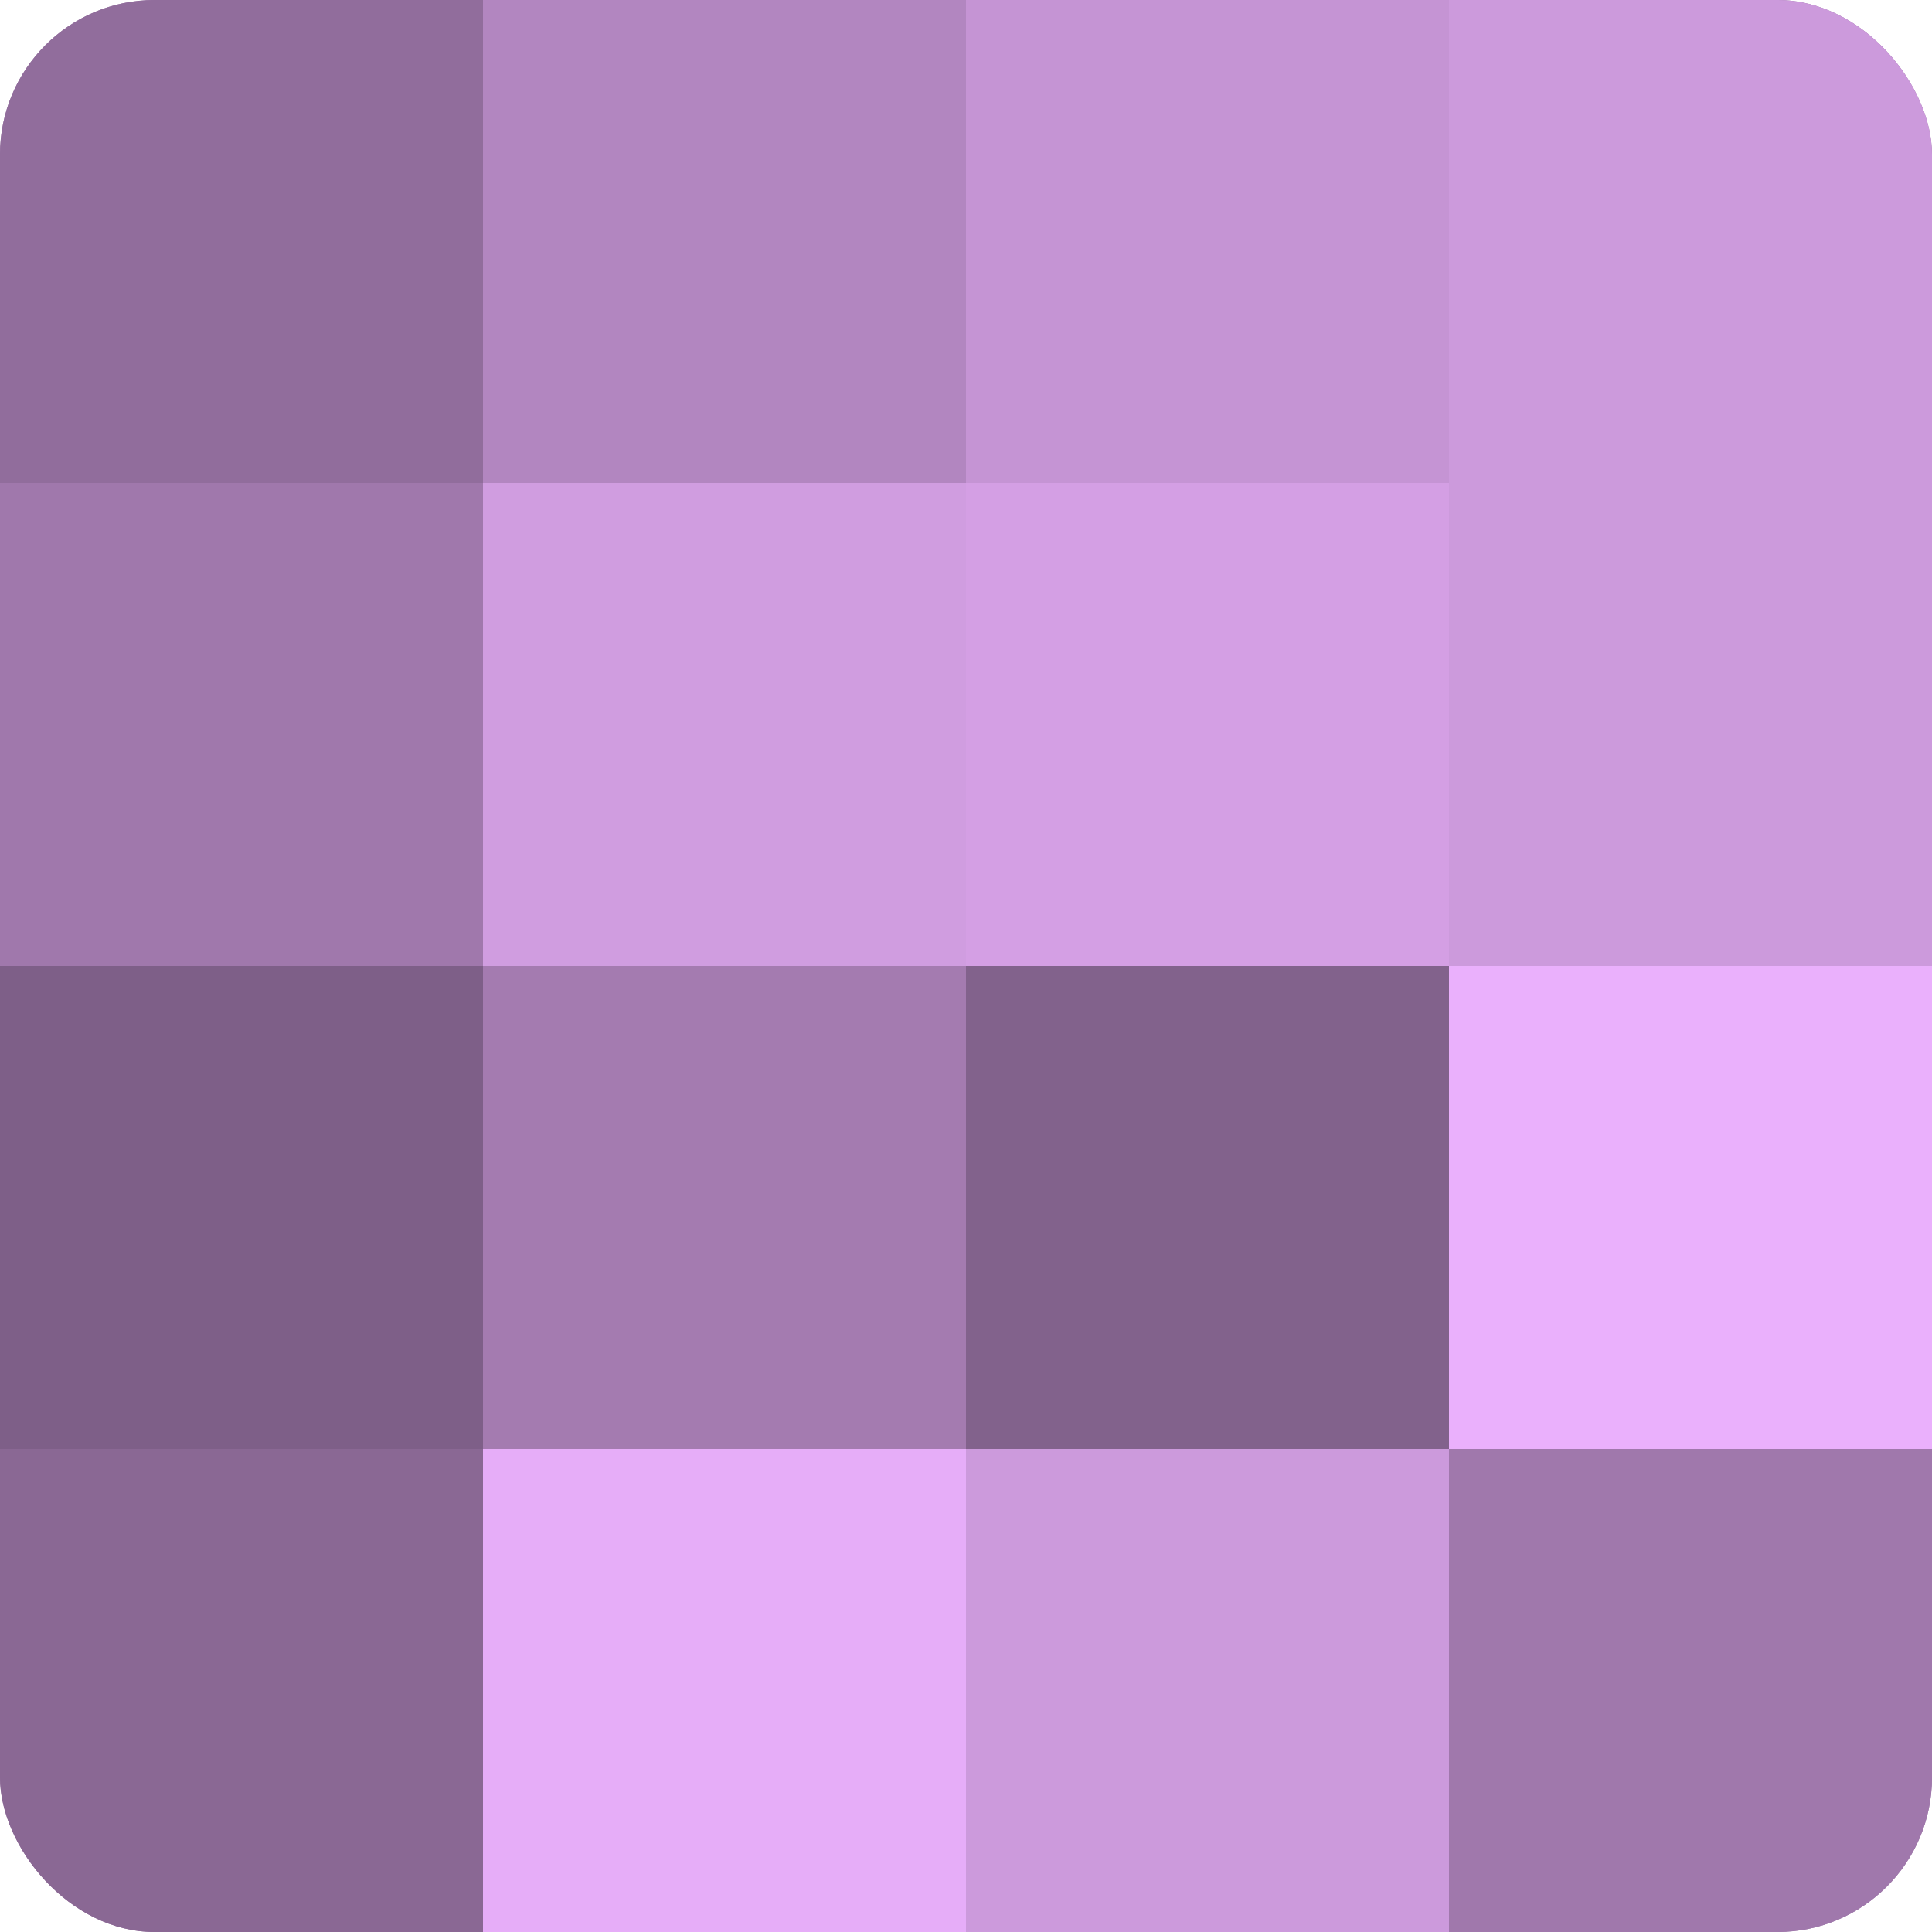
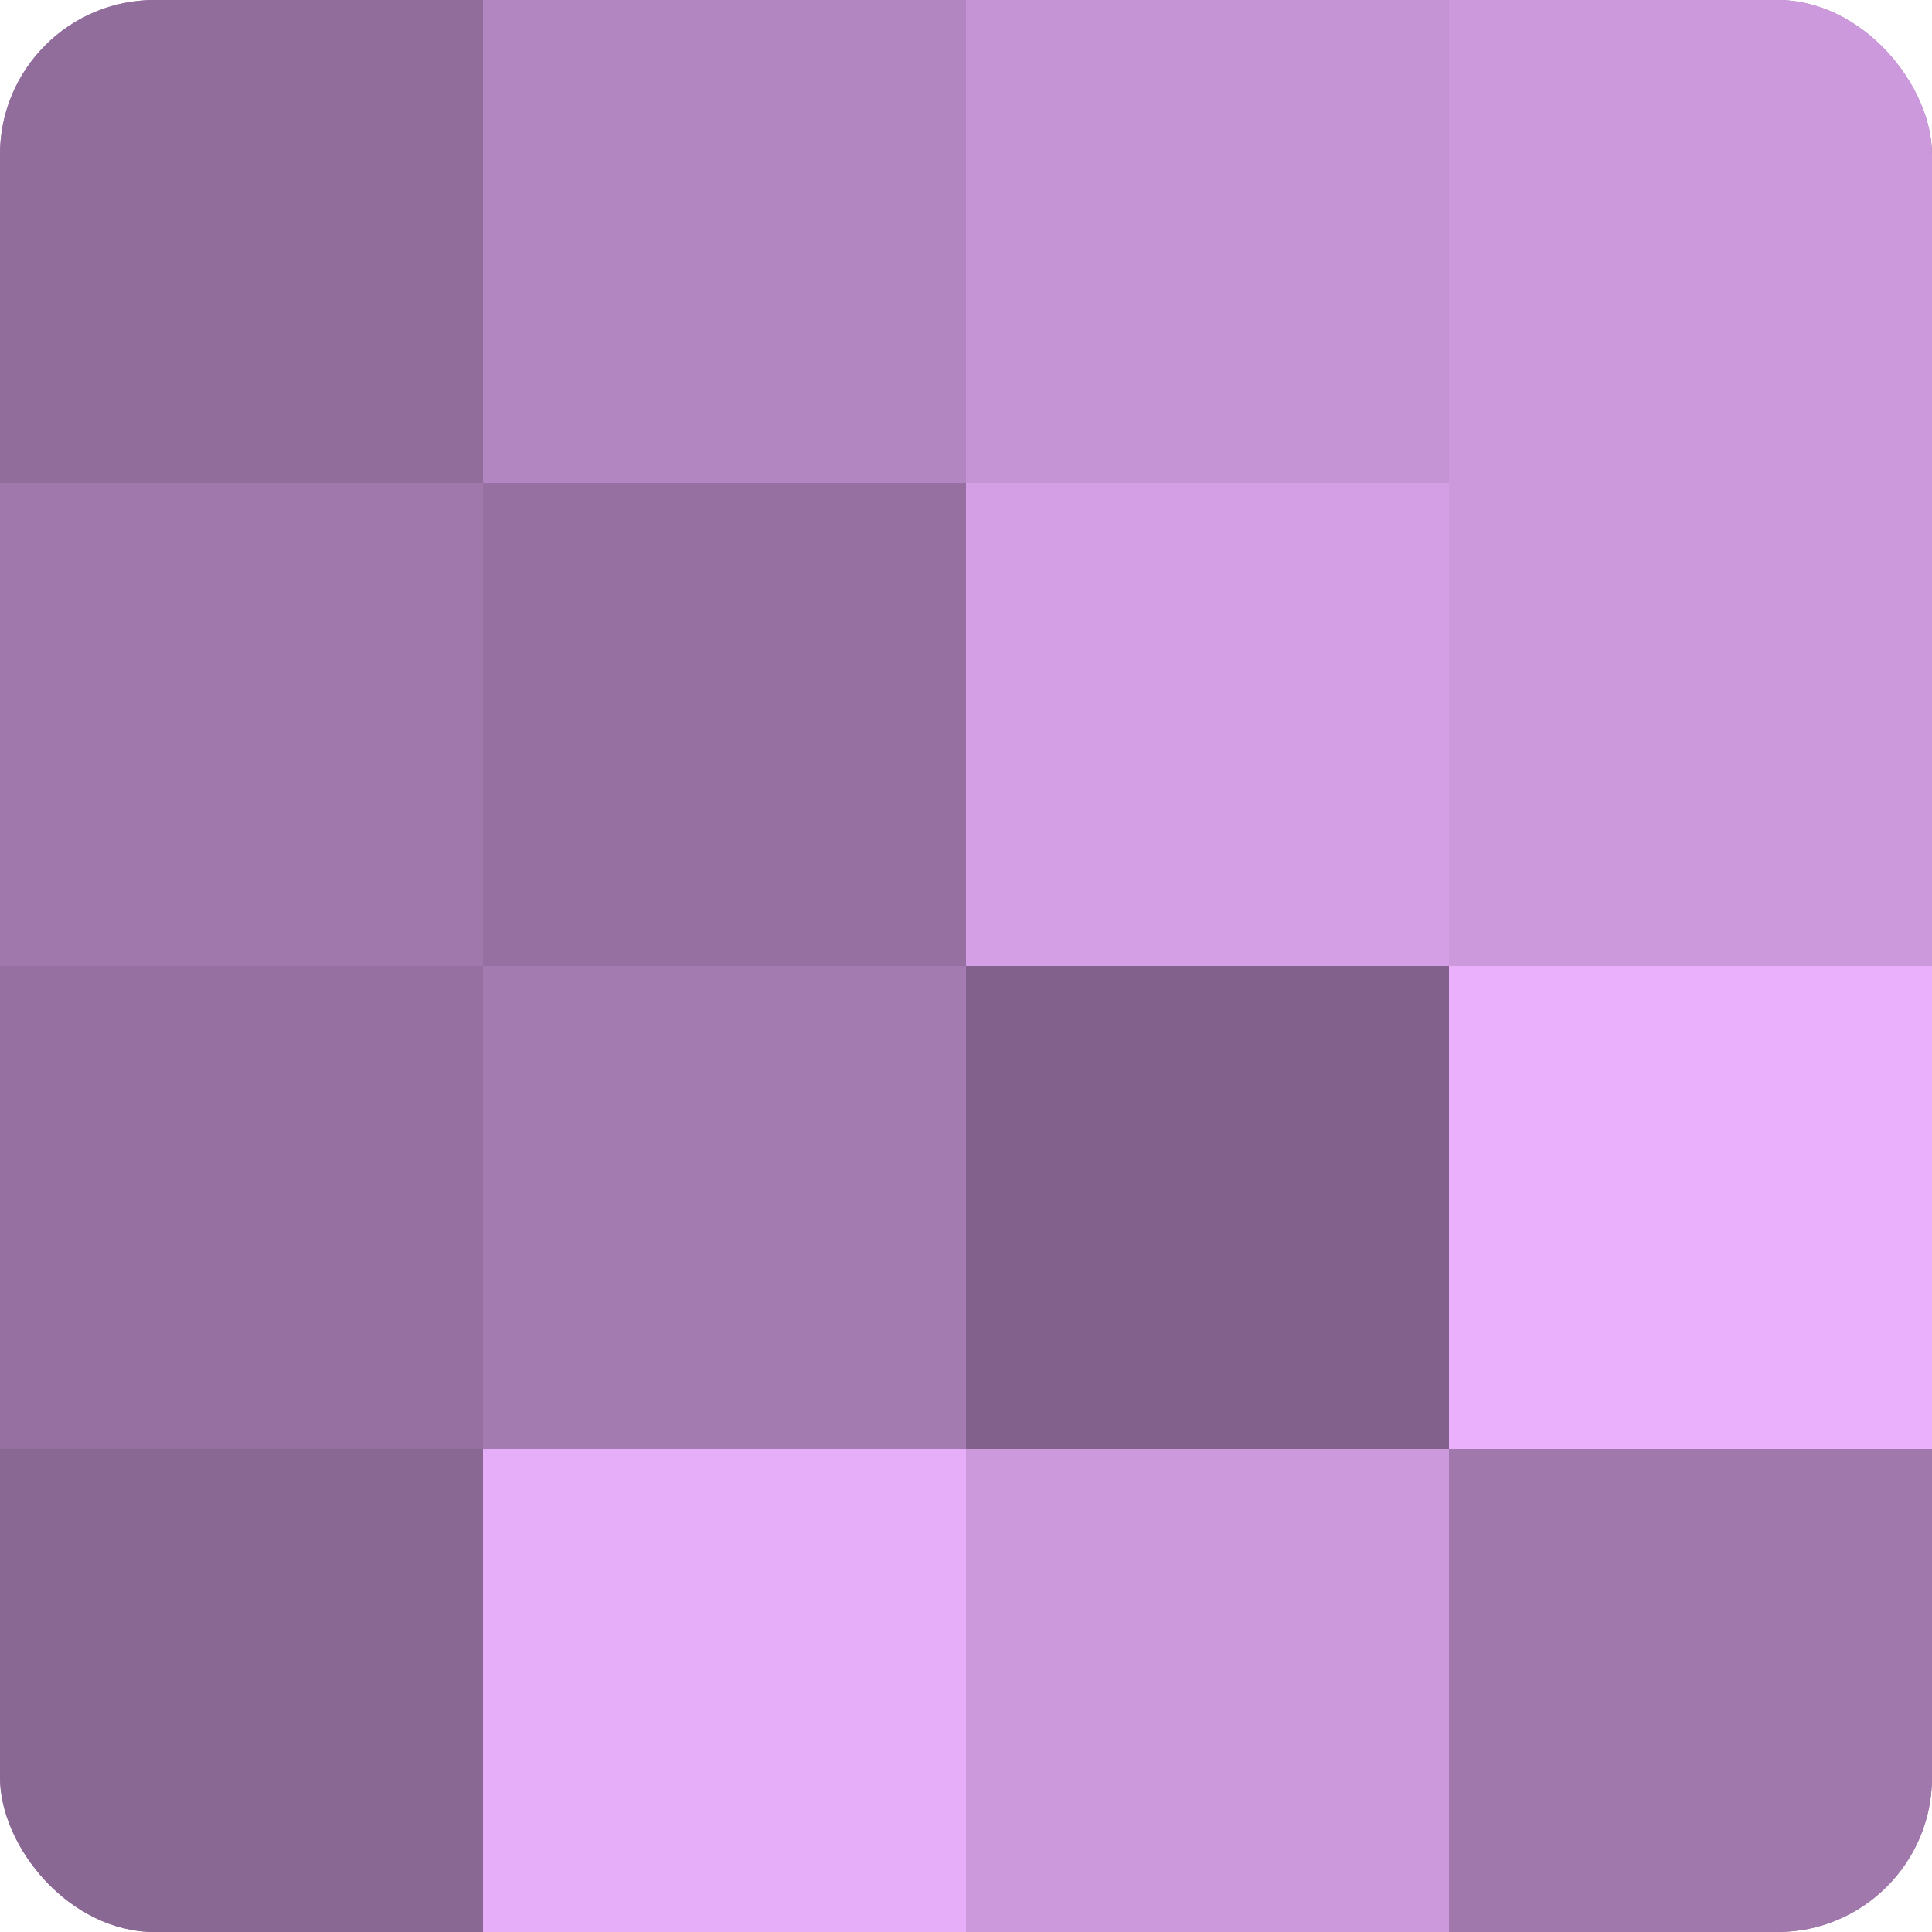
<svg xmlns="http://www.w3.org/2000/svg" width="60" height="60" viewBox="0 0 100 100" preserveAspectRatio="xMidYMid meet">
  <defs>
    <clipPath id="c" width="100" height="100">
      <rect width="100" height="100" rx="8" ry="8" />
    </clipPath>
  </defs>
  <g clip-path="url(#c)">
    <rect width="100" height="100" fill="#9570a0" />
    <rect width="25" height="25" fill="#916d9c" />
    <rect y="25" width="25" height="25" fill="#a078ac" />
-     <rect y="50" width="25" height="25" fill="#7e5f88" />
    <rect y="75" width="25" height="25" fill="#8a6894" />
    <rect x="25" width="25" height="25" fill="#b286c0" />
-     <rect x="25" y="25" width="25" height="25" fill="#d09de0" />
    <rect x="25" y="50" width="25" height="25" fill="#a47bb0" />
    <rect x="25" y="75" width="25" height="25" fill="#e6adf8" />
    <rect x="50" width="25" height="25" fill="#c594d4" />
    <rect x="50" y="25" width="25" height="25" fill="#d49fe4" />
    <rect x="50" y="50" width="25" height="25" fill="#82628c" />
    <rect x="50" y="75" width="25" height="25" fill="#cc9adc" />
    <rect x="75" width="25" height="25" fill="#cc9adc" />
    <rect x="75" y="25" width="25" height="25" fill="#cc9adc" />
    <rect x="75" y="50" width="25" height="25" fill="#eab0fc" />
    <rect x="75" y="75" width="25" height="25" fill="#a078ac" />
  </g>
</svg>